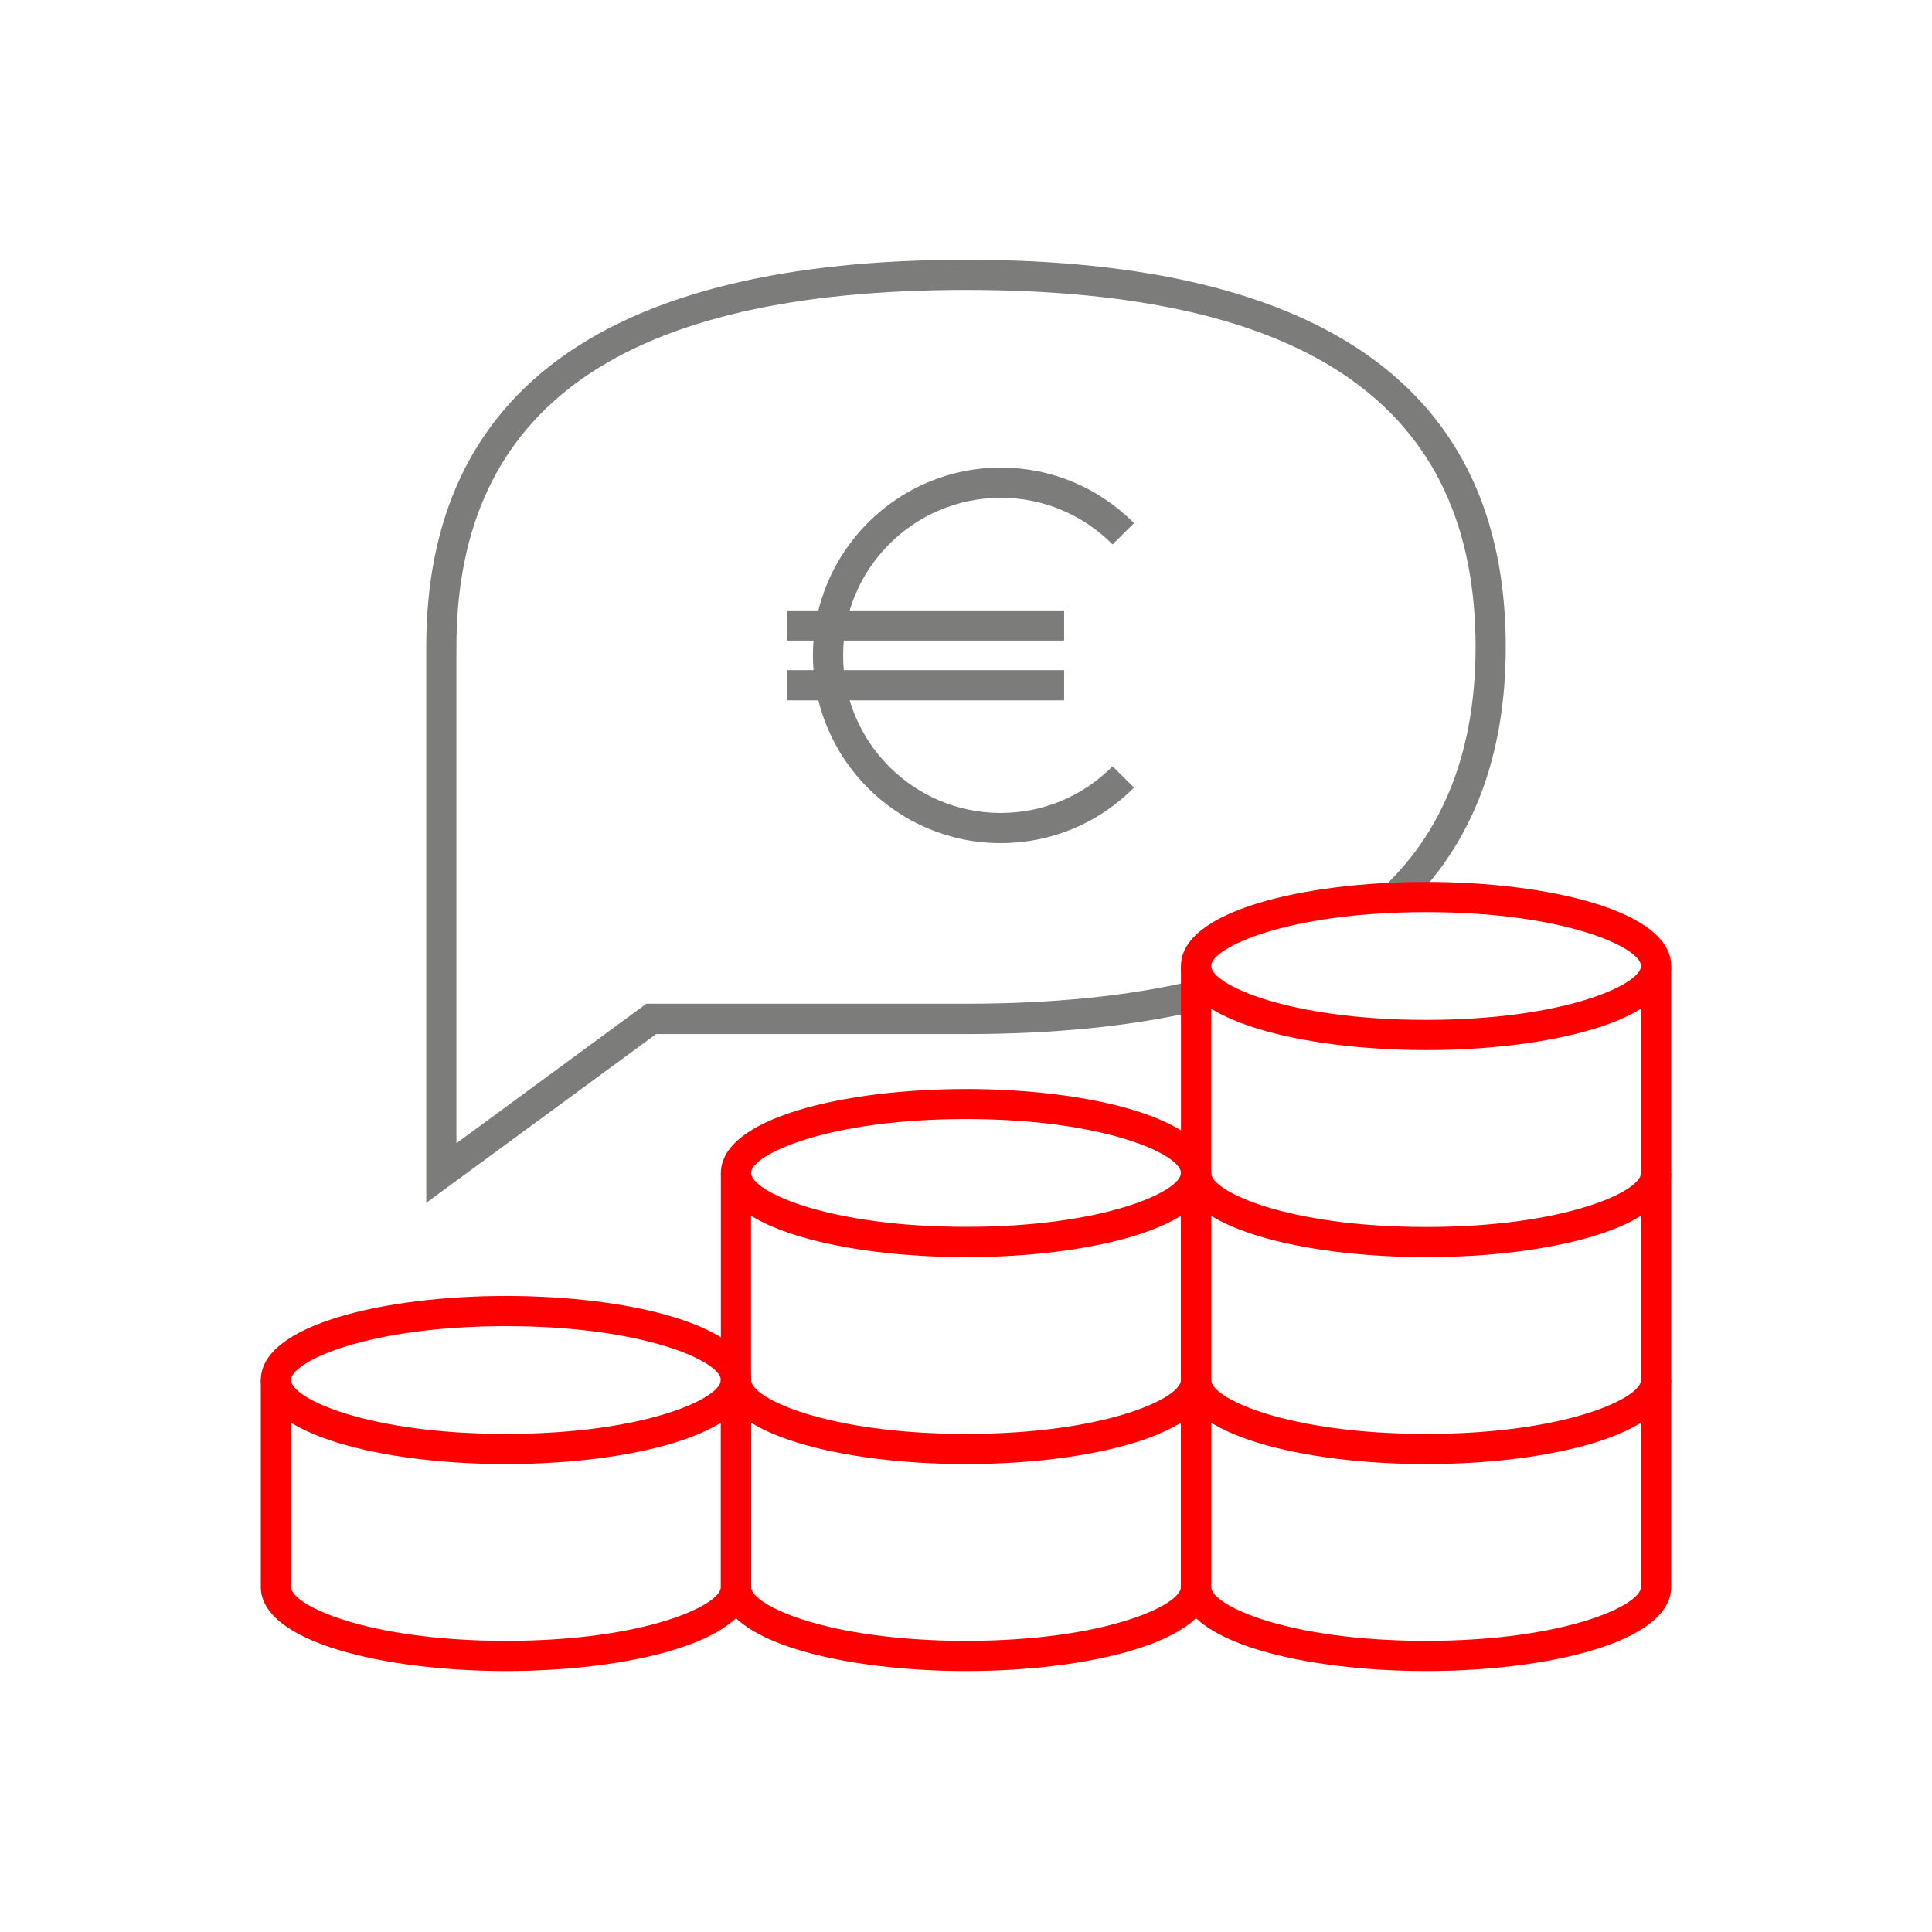
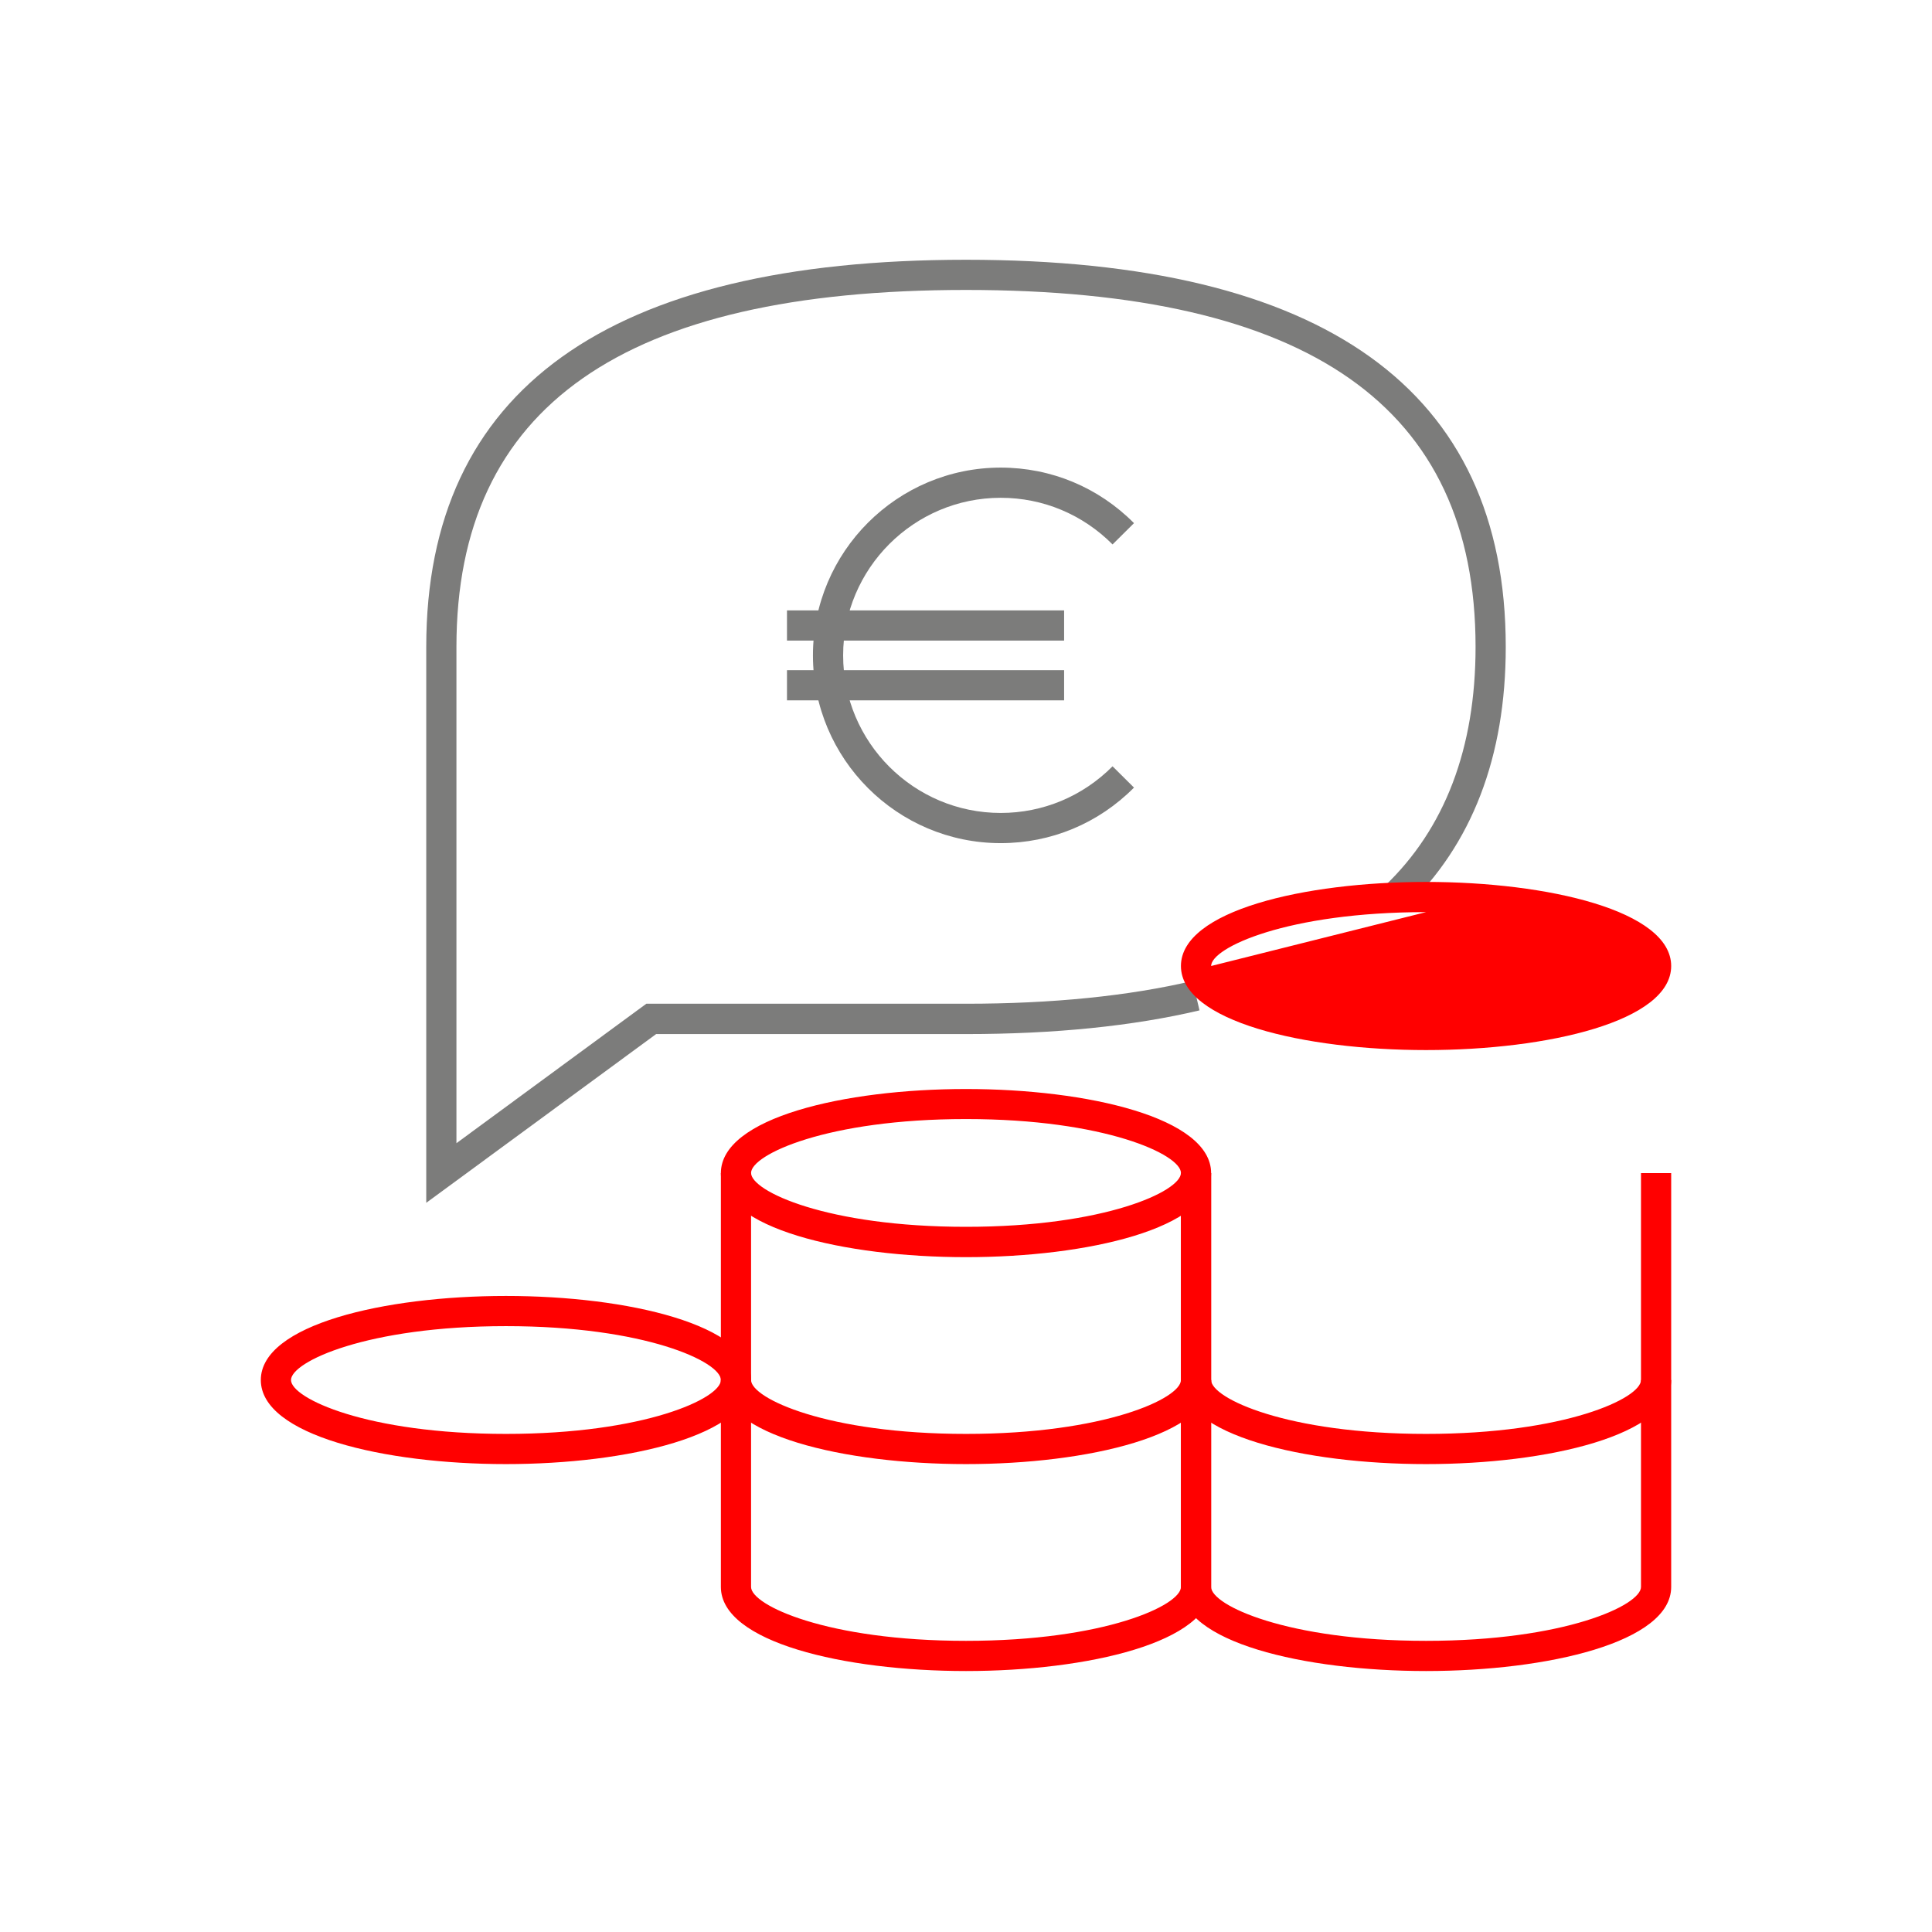
<svg xmlns="http://www.w3.org/2000/svg" viewBox="0 0 128 128" width="48" height="48">
  <defs>
    <style>.cls-1{fill:none;}.cls-2{fill:#7c7c7b;}.cls-3{fill:red;}</style>
  </defs>
  <path class="cls-2" d="M28.24,79.69v-36.83c0-17.02,12.03-25.65,35.76-25.65s35.76,8.63,35.76,25.65c0,7.28-2.24,13.1-6.65,17.3l-1.38-1.45c4-3.81,6.03-9.14,6.03-15.85,0-15.91-11.04-23.65-33.76-23.65s-33.76,7.74-33.76,23.65v32.88l12.58-9.24h21.18c5.71,0,10.76-.51,15.01-1.51l.46,1.95c-4.4,1.04-9.6,1.57-15.47,1.57h-20.53l-15.23,11.18Z" />
  <path class="cls-2" d="M66.3,55.86c-6.86,0-12.44-5.58-12.44-12.44s5.58-12.44,12.44-12.44c3.34,0,6.48,1.31,8.83,3.68l-1.42,1.41c-1.98-1.99-4.61-3.09-7.41-3.09-5.75,0-10.44,4.68-10.44,10.44s4.68,10.44,10.44,10.44c2.8,0,5.43-1.1,7.41-3.09l1.42,1.41c-2.35,2.37-5.49,3.68-8.83,3.68Z" />
  <rect class="cls-2" x="52.14" y="40.44" width="18.36" height="2" />
  <rect class="cls-2" x="52.14" y="44.4" width="18.36" height="2" />
  <path class="cls-3" d="M33.52,97c-8.07,0-16.24-1.91-16.24-5.57s8.17-5.57,16.24-5.57,16.24,1.91,16.24,5.57-8.17,5.57-16.24,5.57ZM33.52,87.86c-9.21,0-14.24,2.36-14.24,3.57s5.03,3.57,14.24,3.57,14.24-2.36,14.24-3.57-5.03-3.57-14.24-3.57Z" />
-   <path class="cls-3" d="M33.52,110.71c-8.07,0-16.24-1.91-16.24-5.57v-13.71h2v13.71c0,1.21,5.03,3.57,14.24,3.57s14.24-2.36,14.24-3.57v-13.71h2v13.71c0,3.66-8.17,5.57-16.24,5.57Z" />
  <path class="cls-3" d="M64,110.71c-8.07,0-16.24-1.91-16.24-5.57v-13.71h2v13.71c0,1.21,5.03,3.57,14.24,3.57s14.24-2.36,14.24-3.57v-13.71h2v13.71c0,3.66-8.17,5.57-16.24,5.57Z" />
  <path class="cls-3" d="M64,83.29c-8.07,0-16.24-1.91-16.24-5.57s8.17-5.57,16.24-5.57,16.24,1.91,16.24,5.57-8.17,5.57-16.24,5.57ZM64,74.14c-9.21,0-14.24,2.36-14.24,3.57s5.03,3.57,14.24,3.57,14.24-2.36,14.24-3.57-5.03-3.57-14.24-3.57Z" />
  <path class="cls-3" d="M64,97c-8.07,0-16.24-1.91-16.24-5.57v-13.71h2v13.71c0,1.21,5.03,3.57,14.24,3.57s14.24-2.36,14.24-3.57v-13.71h2v13.71c0,3.66-8.17,5.57-16.24,5.57Z" />
  <path class="cls-3" d="M94.48,97c-8.07,0-16.24-1.91-16.24-5.57v-13.71h2v13.71c0,1.21,5.03,3.57,14.24,3.57s14.24-2.36,14.24-3.57v-13.71h2v13.71c0,3.66-8.17,5.57-16.24,5.57Z" />
-   <path class="cls-3" d="M94.48,69.57c-8.07,0-16.24-1.91-16.24-5.57s8.17-5.57,16.24-5.57,16.24,1.91,16.24,5.57-8.17,5.57-16.24,5.57ZM94.48,60.43c-9.21,0-14.24,2.36-14.24,3.57s5.03,3.57,14.24,3.57,14.24-2.36,14.24-3.57-5.03-3.57-14.24-3.57Z" />
-   <path class="cls-3" d="M94.48,83.29c-8.07,0-16.24-1.91-16.24-5.57v-13.71h2v13.71c0,1.21,5.03,3.57,14.24,3.57s14.24-2.36,14.24-3.57v-13.71h2v13.71c0,3.66-8.17,5.57-16.24,5.57Z" />
+   <path class="cls-3" d="M94.48,69.57c-8.07,0-16.24-1.91-16.24-5.57s8.17-5.57,16.24-5.57,16.24,1.91,16.24,5.57-8.17,5.57-16.24,5.57ZM94.48,60.43c-9.21,0-14.24,2.36-14.24,3.57Z" />
  <path class="cls-3" d="M94.48,110.71c-8.07,0-16.24-1.91-16.24-5.57v-13.71h2v13.71c0,1.21,5.03,3.57,14.24,3.57s14.24-2.36,14.24-3.57v-13.71h2v13.71c0,3.66-8.17,5.57-16.24,5.57Z" />
-   <rect class="cls-1" x="0" y="0" width="128" height="128" />
</svg>